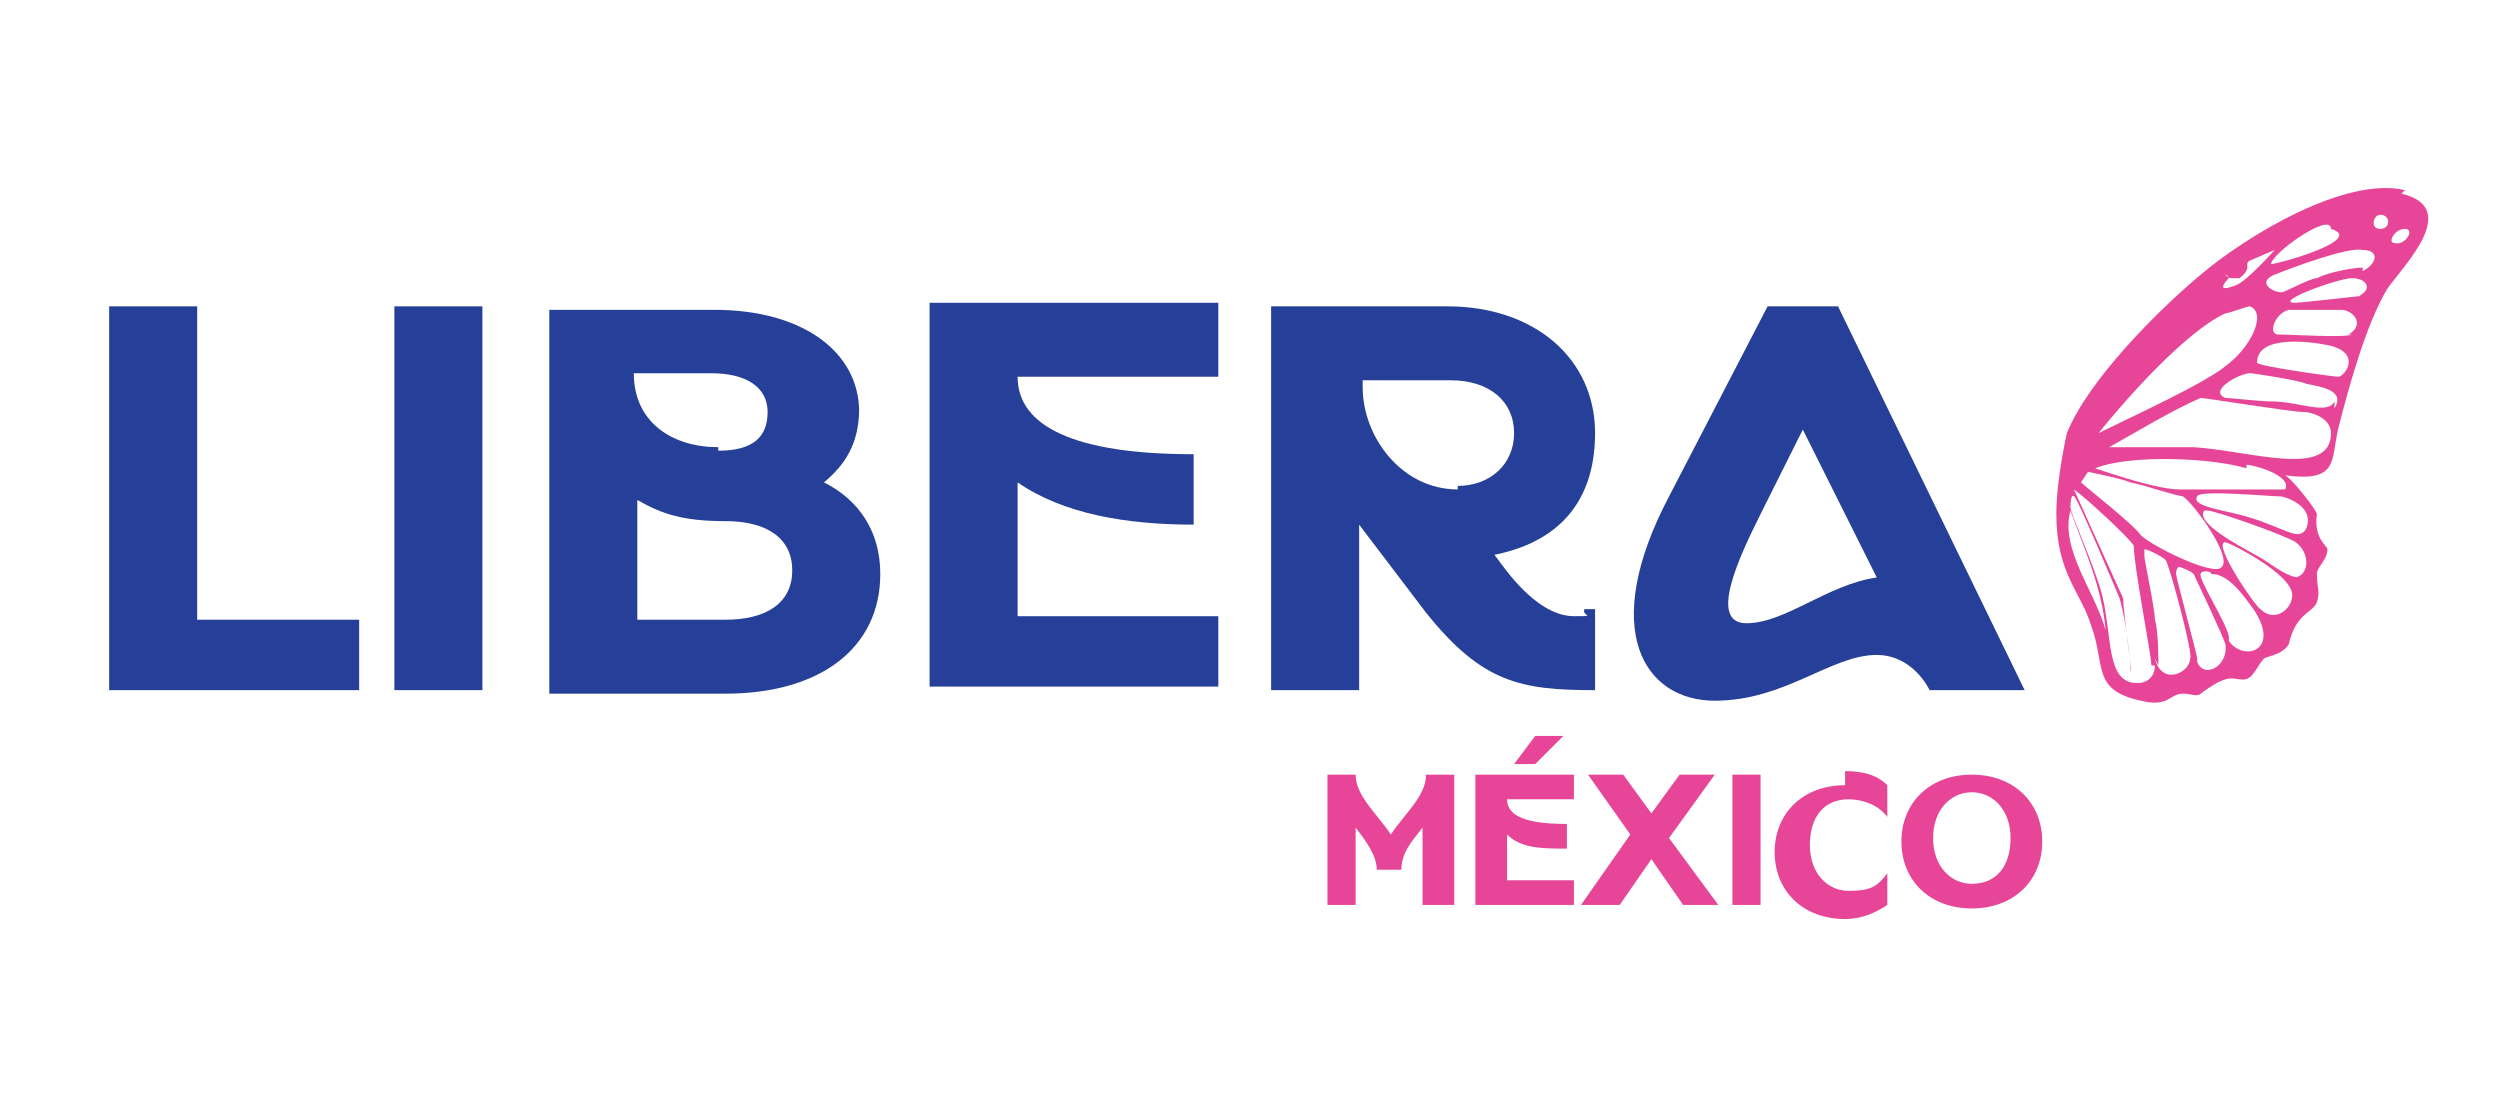
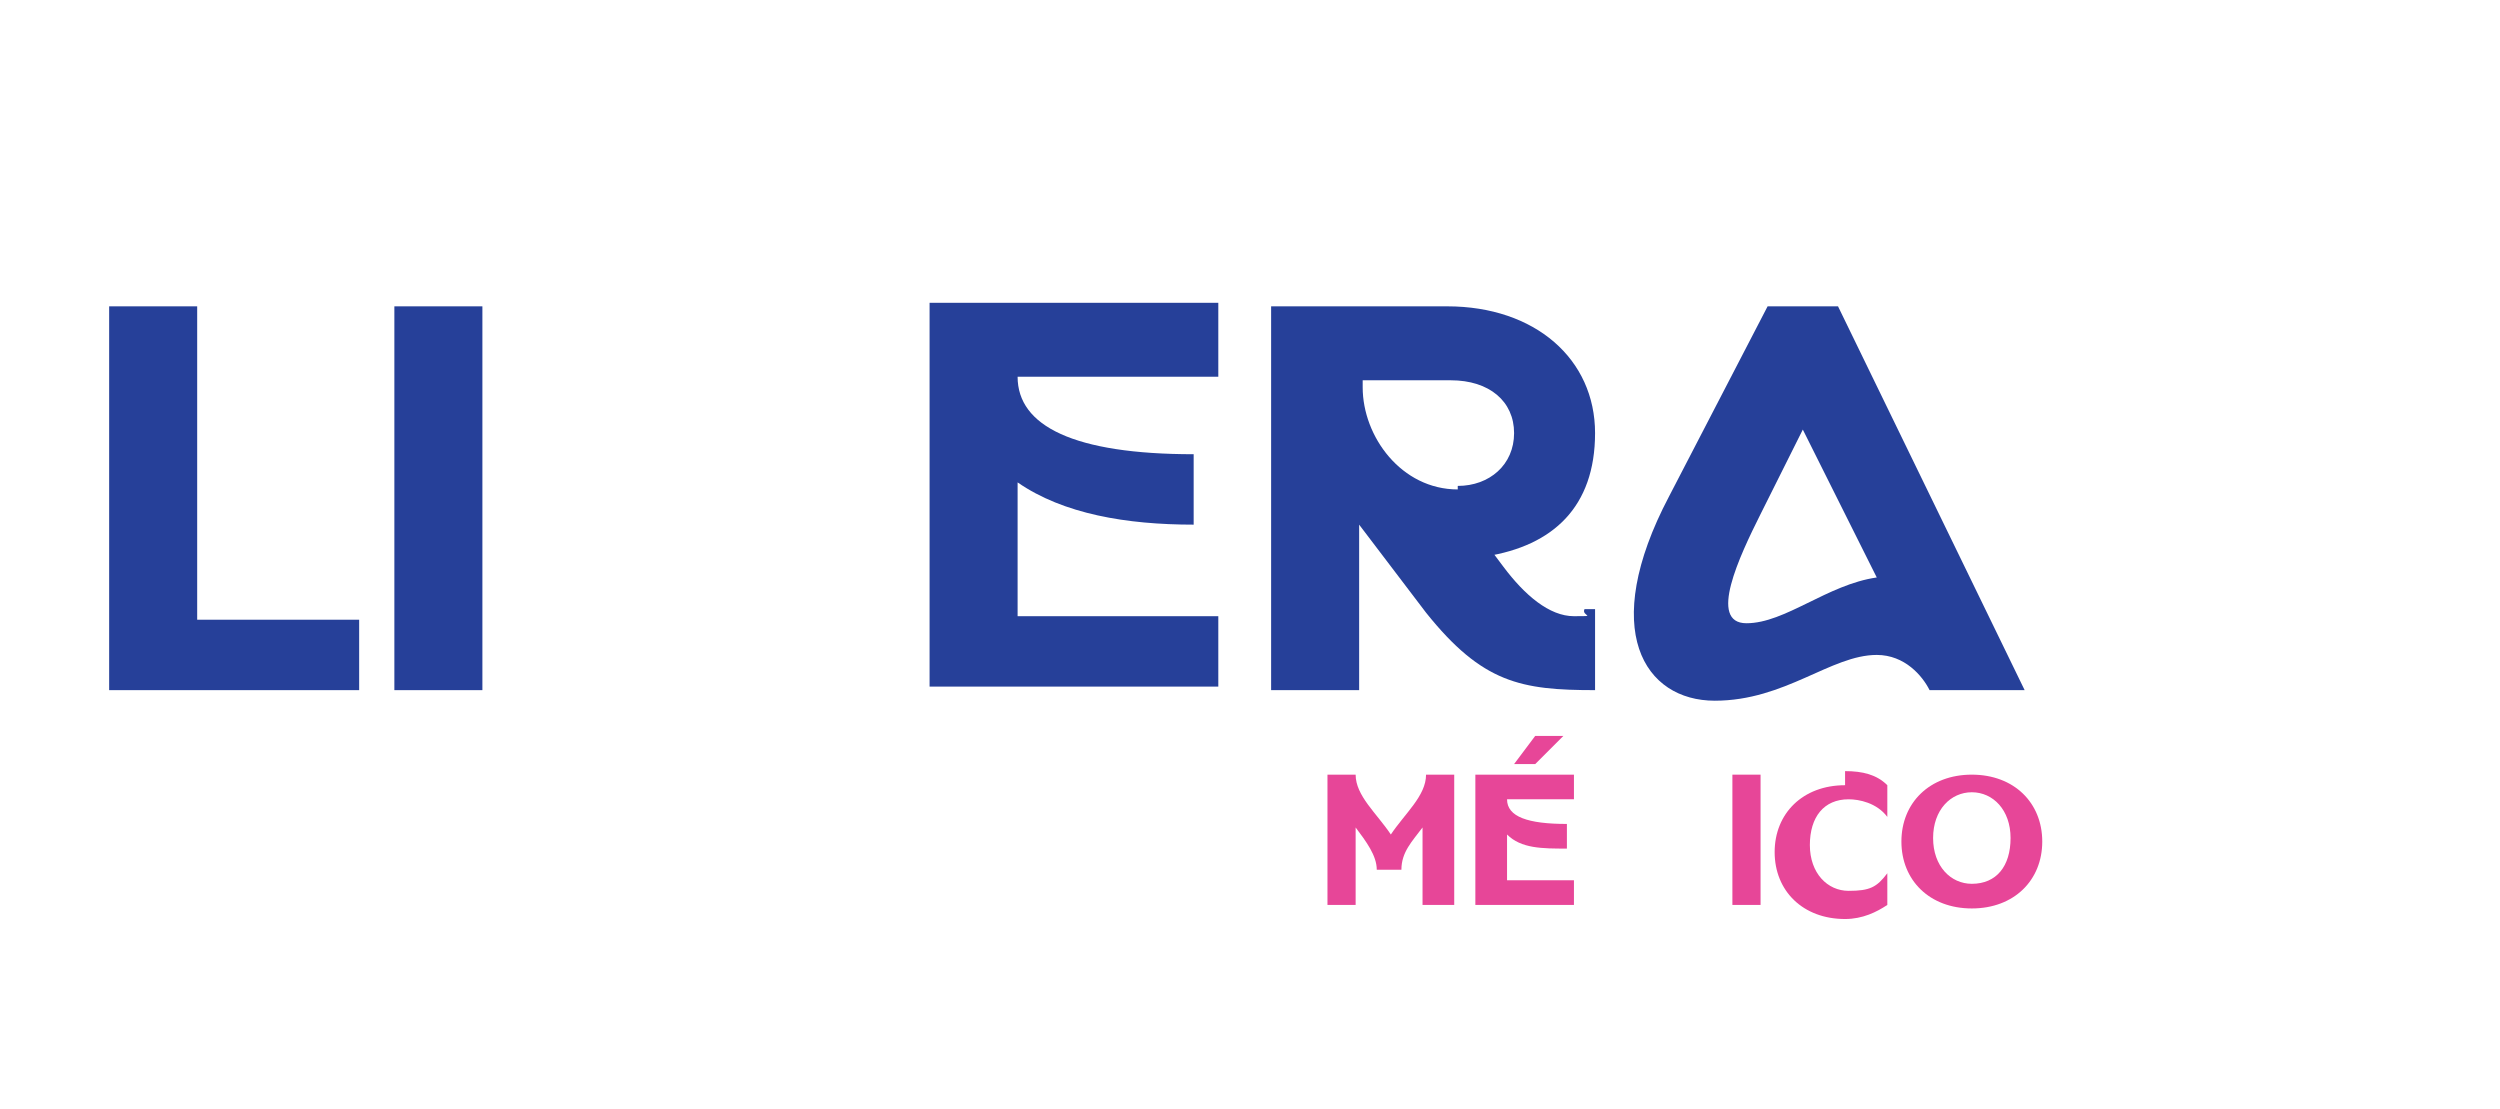
<svg xmlns="http://www.w3.org/2000/svg" version="1.1" viewBox="0 0 71 31.5">
  <defs>
    <style>
      .cls-1 {
        fill: #264099;
      }

      .cls-2 {
        fill: #e74698;
      }
    </style>
  </defs>
  <g>
    <g id="Layer_1">
-       <path class="cls-2" d="M68.3,5.4c-1.7-.4-4.5,1.3-5.8,2.4-1.2,1-3.2,3-3.8,4.5,0,0-.3,1.3-.3,2.3,0,1.7.7,2.2,1,3.2.4,1.1,0,1.8,1.4,2.1.8.2.8-.2,1.2-.2.2,0,.4.1.5,0,.8-.6.9-.4,1.2-.4.3,0,.4-.4.6-.6.2-.1.5-.1.7-.4.2-.9.7-.9.8-1.2.1-.3,0-.4,0-.8,0-.2.3-.4.3-.7,0-.1-.4-.3-.3-1,0-.1-.7-1-.9-1.1,1.5.2,1.3-.4,1.5-1.3.3-1.2.8-3,1.4-4,.5-.7,2.1-2.3.4-2.7ZM66.2,6.5c1,.3-1.5,1-1.7,1,0-.3,1.7-1.5,1.7-1ZM63.2,7.8c.1,0,0,.1.2.1,0,0,.2,0,.2,0,.4-.3.1-.4.3-.5l.7-.3c0,0-.8.9-1.1,1-.5.2-.4,0-.2-.2ZM63.2,8.9c.1,0,.6-.2.7-.2.5.2,0,1.2-.7,1.7-.6.5-2.8,1.5-3.6,1.9.8-1,2.5-2.9,3.6-3.4ZM63.8,13.2c.2,0,1.3.3,1.1.7,0,0-1.1,0-1.4,0-.4,0-1.3,0-1.6,0-.6,0-1.8-.4-2.4-.6,1-.4,3.3-.3,4.3,0ZM59.3,13.4c0,0,1,.2,1.2.3.5.1,1,.3,1.5.4.3.2,1.4,1.7,1.1,2-.2.3-2-.6-2.3-.9-.2-.3-1.6-1.4-1.7-1.5l.2-.3ZM58.8,14.5c.4,1.1.9,2.2,1,3.4-.3-1.1-1.3-2.3-1-3.4ZM61.2,18.9c0,.3-.2.5-.5.5-.9,0-.7-1.3-1-2.5-.2-.8-.9-2.3-.9-2.5,0,0,0-.4.1-.3,0-.2,1.3,2.9,1.3,2.9.2.7.3,1.8.3,2,.1.5-.2-1.6-.2-2l-1.4-3.1c.3.2,1.6,1.4,1.7,1.6,0,.6.5,3.1.5,3.4ZM61.3,18.9c0-.1,0-1-.1-1.3,0-.3-.3-1.7-.3-1.8,0,0,0-.2,0-.2.1,0,.5.2.6.3.1.1.8,2.7.7,2.8,0,.4-.8.8-1,0ZM62.4,18.7c0-.1-.6-2.3-.6-2.4,0,0,0-.2.1-.2,0,0,.3.1.4.2,0,0,.9,1.9.9,2,.1.6-.6,1-.8.5ZM63.3,18.1c0-.3-.9-1.7-.8-1.8,0-.1.3-.1.3,0,.5,0,.9.6,1.2,1,.8,1.2-.3,1.5-.7.9ZM64.2,17.3c-.1,0-1.4-1.9-1-1.9.1,0,1.9.9,1.9,1.5,0,.4-.5.8-.9.4ZM65.3,16.4c-.3,0-.7-.3-1-.5-.3-.2-2-1-1.7-1.4,0,0,.1,0,.1,0,.2,0,2.2.7,2.5.9.4.3.4.9,0,1ZM65.5,15c-.2.4-.6,0-1.6-.3-.6-.2-1.7-.3-1.5-.6,0-.2,2.1,0,2.4,0,.4.1.9.4.7.9ZM62.3,12.7c-.7,0-1.4,0-2.1,0h-.3c.9-.5,1.7-1,2.6-1.4.1,0,2.6.4,2.9.4.3,0,.8.2.8.6,0,1.3-2.3.5-3.9.4ZM66.3,11.4c-.2.4-1,0-1.8,0-.3,0-1.2-.1-1.3-.1-.5-.2.4-.7.7-.7.1,0,1.4.2,1.6.3.5.1,1.1.2.8.7ZM66.4,10.7c-.1,0-2.3-.3-2.3-.4,0-.8,1.5-.6,2-.5,1,.2.5.9.3.9ZM66.8,9.5c-.2.1-1.7,0-2.1,0-.3,0-.1-.6.3-.7.2,0,1.3,0,1.5,0,.3,0,.7.4.2.7ZM67.1,8.4c0,0-1.8.2-1.9.2-.7,0,1.2-.7,1.6-.7.4,0,.6.3.2.5ZM67.1,7.6c-.2,0-.9.1-1.3.3-.2,0-.9.4-1,.4-.3,0-.7-.3-.2-.5.5-.2,2.1-.8,2.5-.7.5,0,.4.4,0,.6ZM67.6,6.5c-.3,0-.2-.4,0-.4.3,0,.3.4,0,.4ZM68,6.9c-.2,0,0-.4.3-.4.3,0,0,.5-.3.4Z" />
      <g>
        <path class="cls-1" d="M3.1,8.7h2.5v8.9h4.6v2H3.1v-10.9Z" />
        <path class="cls-1" d="M13.7,8.7v10.9h-2.5v-10.9h2.5Z" />
-         <path class="cls-1" d="M24.4,11.6c0,1-.4,1.6-1,2.1,1,.5,1.6,1.4,1.6,2.6,0,2.1-1.7,3.4-4.4,3.4h-5v-10.9h4.7c2.5,0,4.1,1.2,4.1,2.9h0ZM20.4,12.8c1,0,1.4-.4,1.4-1.1s-.6-1.1-1.6-1.1h-2.2c0,1.4,1.1,2.1,2.4,2.1ZM20.6,17.6c1.2,0,1.9-.5,1.9-1.4s-.7-1.4-1.9-1.4-1.8-.2-2.5-.6v3.4h2.5Z" />
        <path class="cls-1" d="M34.6,8.7v2h-5.7c0,1.4,1.6,2.2,5,2.2v2c-1.9,0-3.7-.3-5-1.2v3.8h5.7v2h-8.2v-10.9h8.2Z" />
        <path class="cls-1" d="M42.4,15.7l.3.4c.6.8,1.3,1.4,2,1.4s.2,0,.3-.2h.3v2.3c-2.1,0-3.2-.2-4.8-2.2l-1.9-2.5v4.7h-2.5v-10.9h5c2.5,0,4.2,1.5,4.2,3.6s-1.2,3.2-3.1,3.5ZM41.4,13.8c.9,0,1.6-.6,1.6-1.5s-.7-1.5-1.8-1.5h-2.5v.2c0,1.4,1.1,2.9,2.7,2.9Z" />
        <path class="cls-1" d="M52.2,8.7l5.3,10.9h-2.7c-.2-.4-.7-1-1.5-1-1.3,0-2.6,1.3-4.6,1.3s-3.3-2-1.3-5.8l2.8-5.4h2.1ZM53.3,16.4l-2.1-4.2-1.2,2.4c-.6,1.2-1.5,3.1-.4,3.1s2.3-1.1,3.7-1.3h0Z" />
      </g>
      <g>
        <path class="cls-2" d="M40.4,25.7v-2.2c-.3.4-.6.7-.6,1.2h-.7c0-.4-.3-.8-.6-1.2v2.2h-.8v-3.7h.8c0,.6.6,1.1,1,1.7.4-.6,1-1.1,1-1.7h.8v3.7h-.8Z" />
        <path class="cls-2" d="M44.7,22v.7h-1.9c0,.5.6.7,1.7.7v.7c-.7,0-1.3,0-1.7-.4v1.3h1.9v.7h-2.8v-3.7h2.8ZM43.6,20.9h.8l-.8.8h-.6l.6-.8Z" />
-         <path class="cls-2" d="M45.9,25.7h-1l1.4-2-1.2-1.7h1l.8,1.1.8-1.1h1l-1.3,1.8,1.4,1.9h-1l-.9-1.3-.9,1.3Z" />
        <path class="cls-2" d="M50,22v3.7h-.8v-3.7h.8Z" />
        <path class="cls-2" d="M52.4,21.9c.5,0,.9.1,1.2.4v.9h0c-.3-.4-.8-.5-1.1-.5-.7,0-1.1.5-1.1,1.3s.5,1.3,1.1,1.3.8-.1,1.1-.5h0v.9c-.3.2-.7.4-1.2.4-1.2,0-2-.8-2-1.9s.8-1.9,2-1.9Z" />
        <path class="cls-2" d="M54,23.9c0-1.1.8-1.9,2-1.9s2,.8,2,1.9-.8,1.9-2,1.9-2-.8-2-1.9ZM56,25.1c.7,0,1.1-.5,1.1-1.3s-.5-1.3-1.1-1.3-1.1.5-1.1,1.3.5,1.3,1.1,1.3Z" />
      </g>
    </g>
  </g>
</svg>